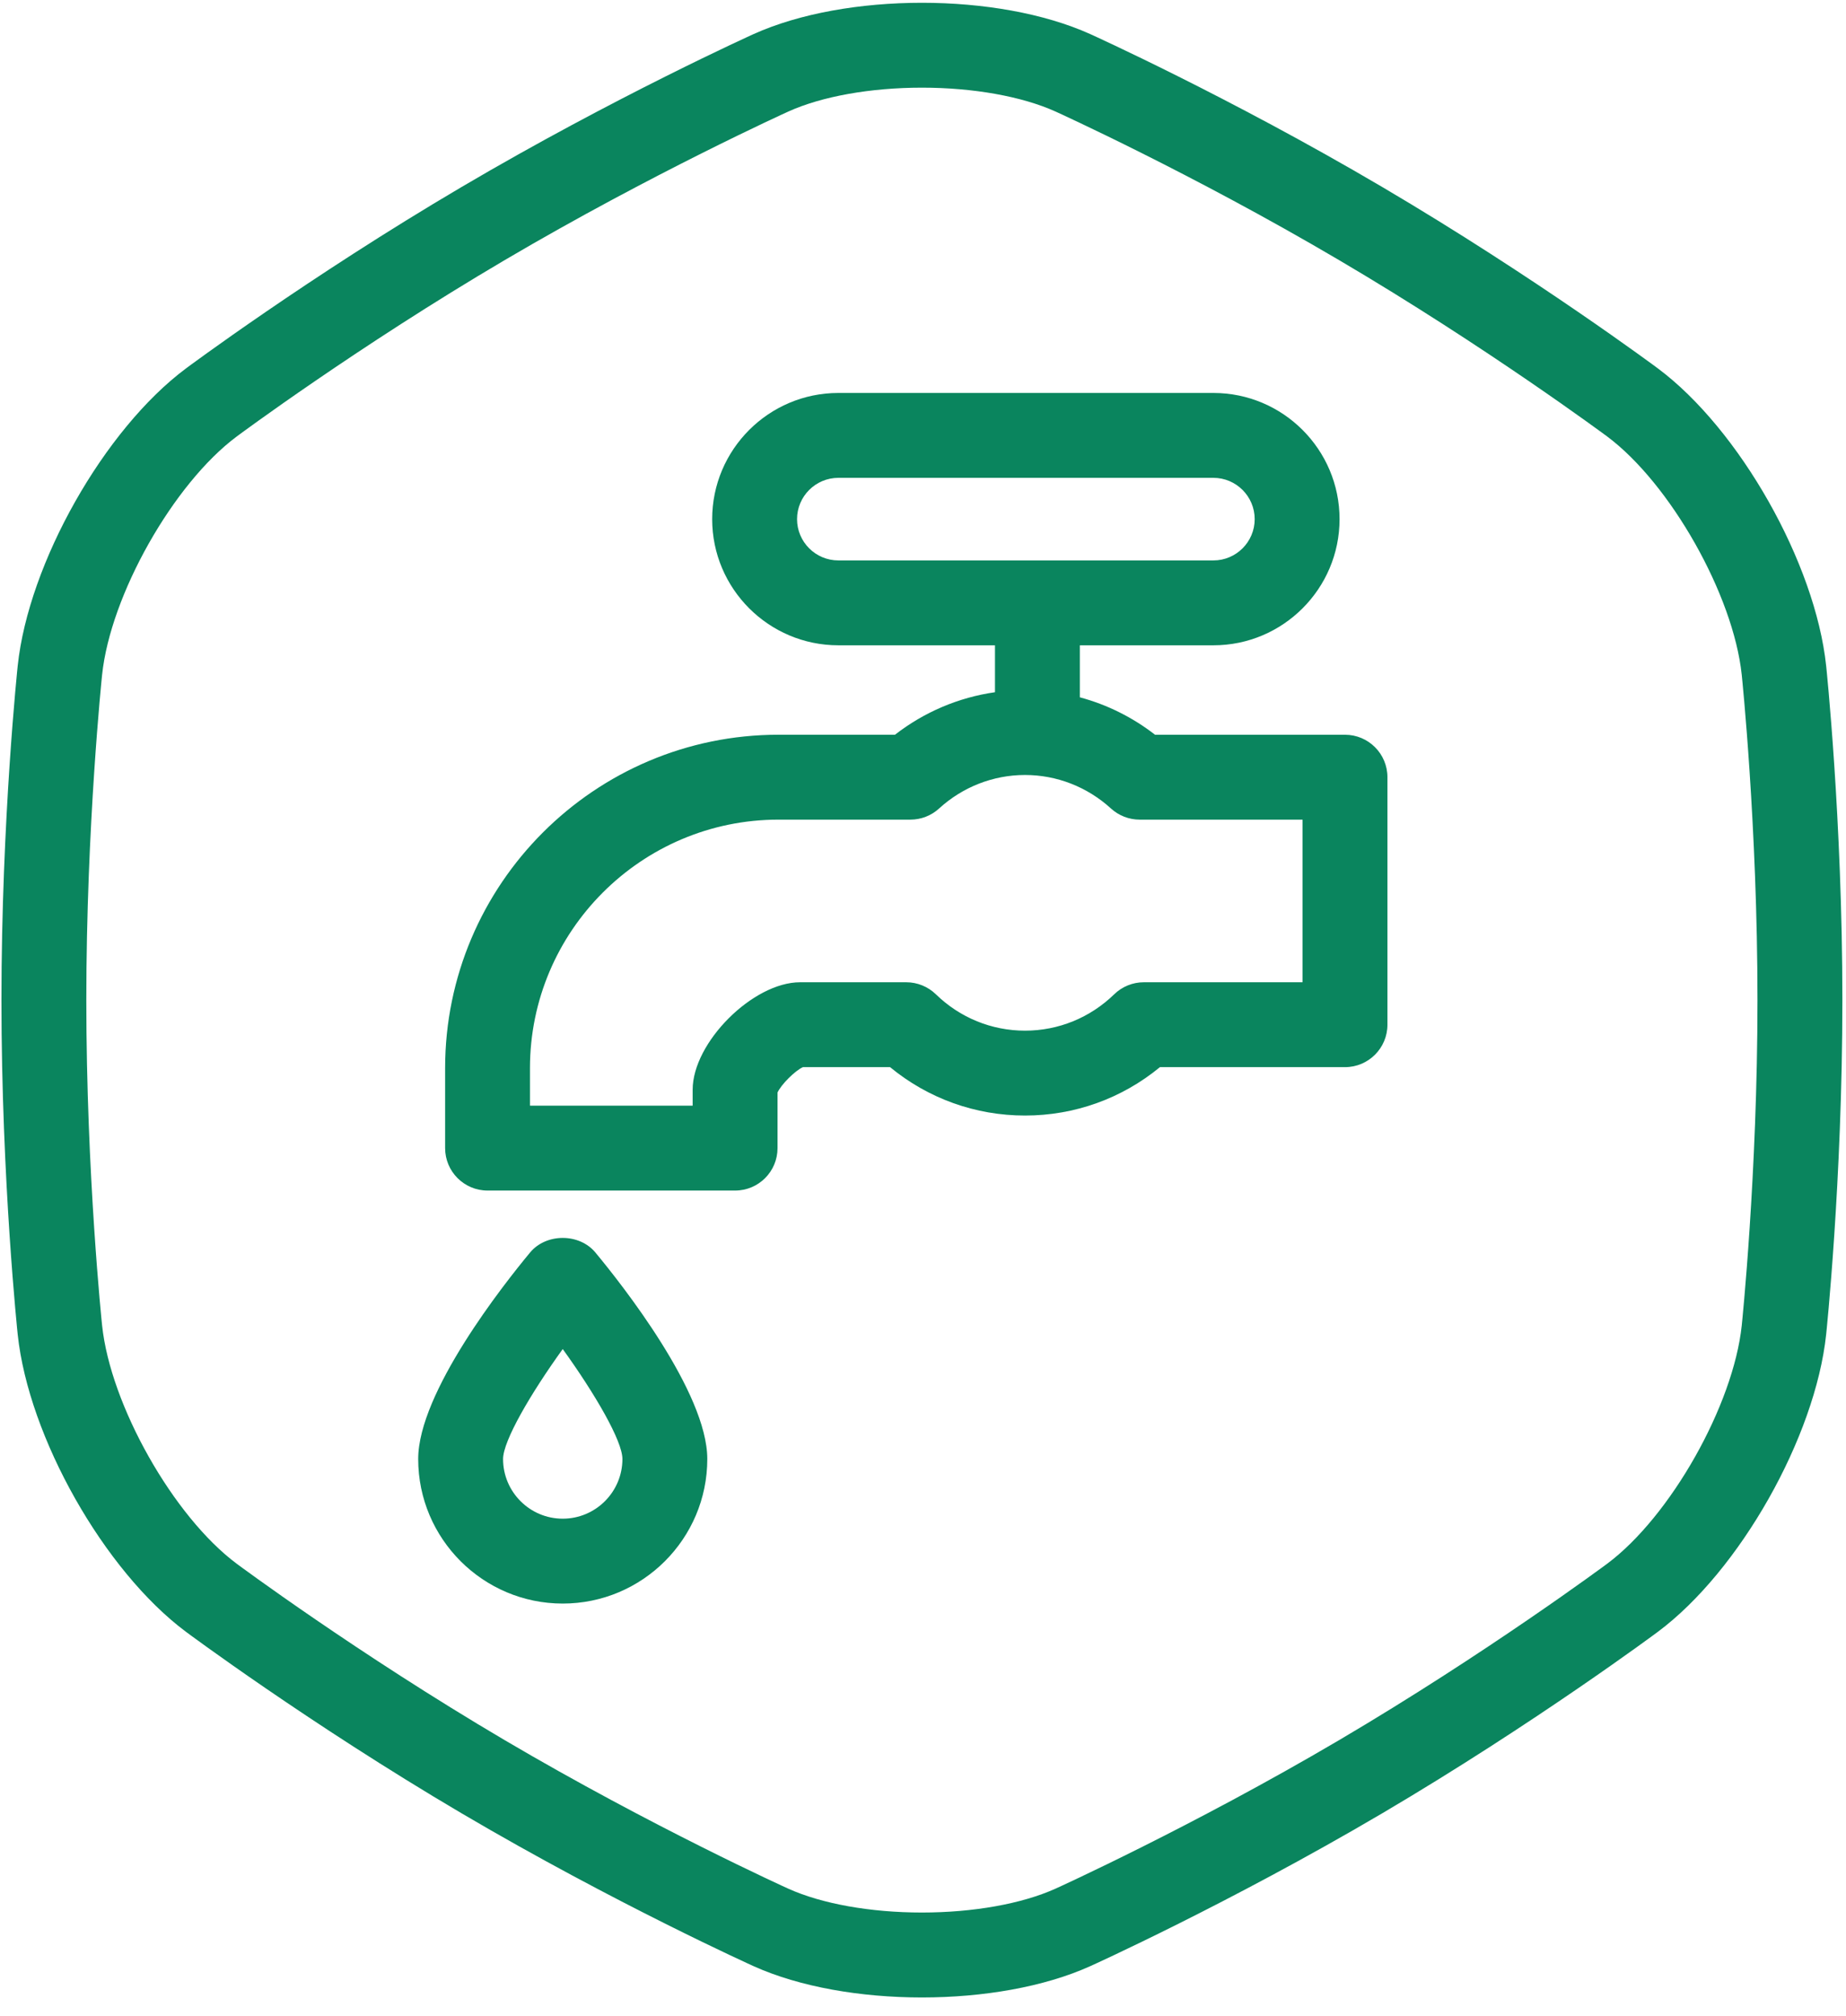
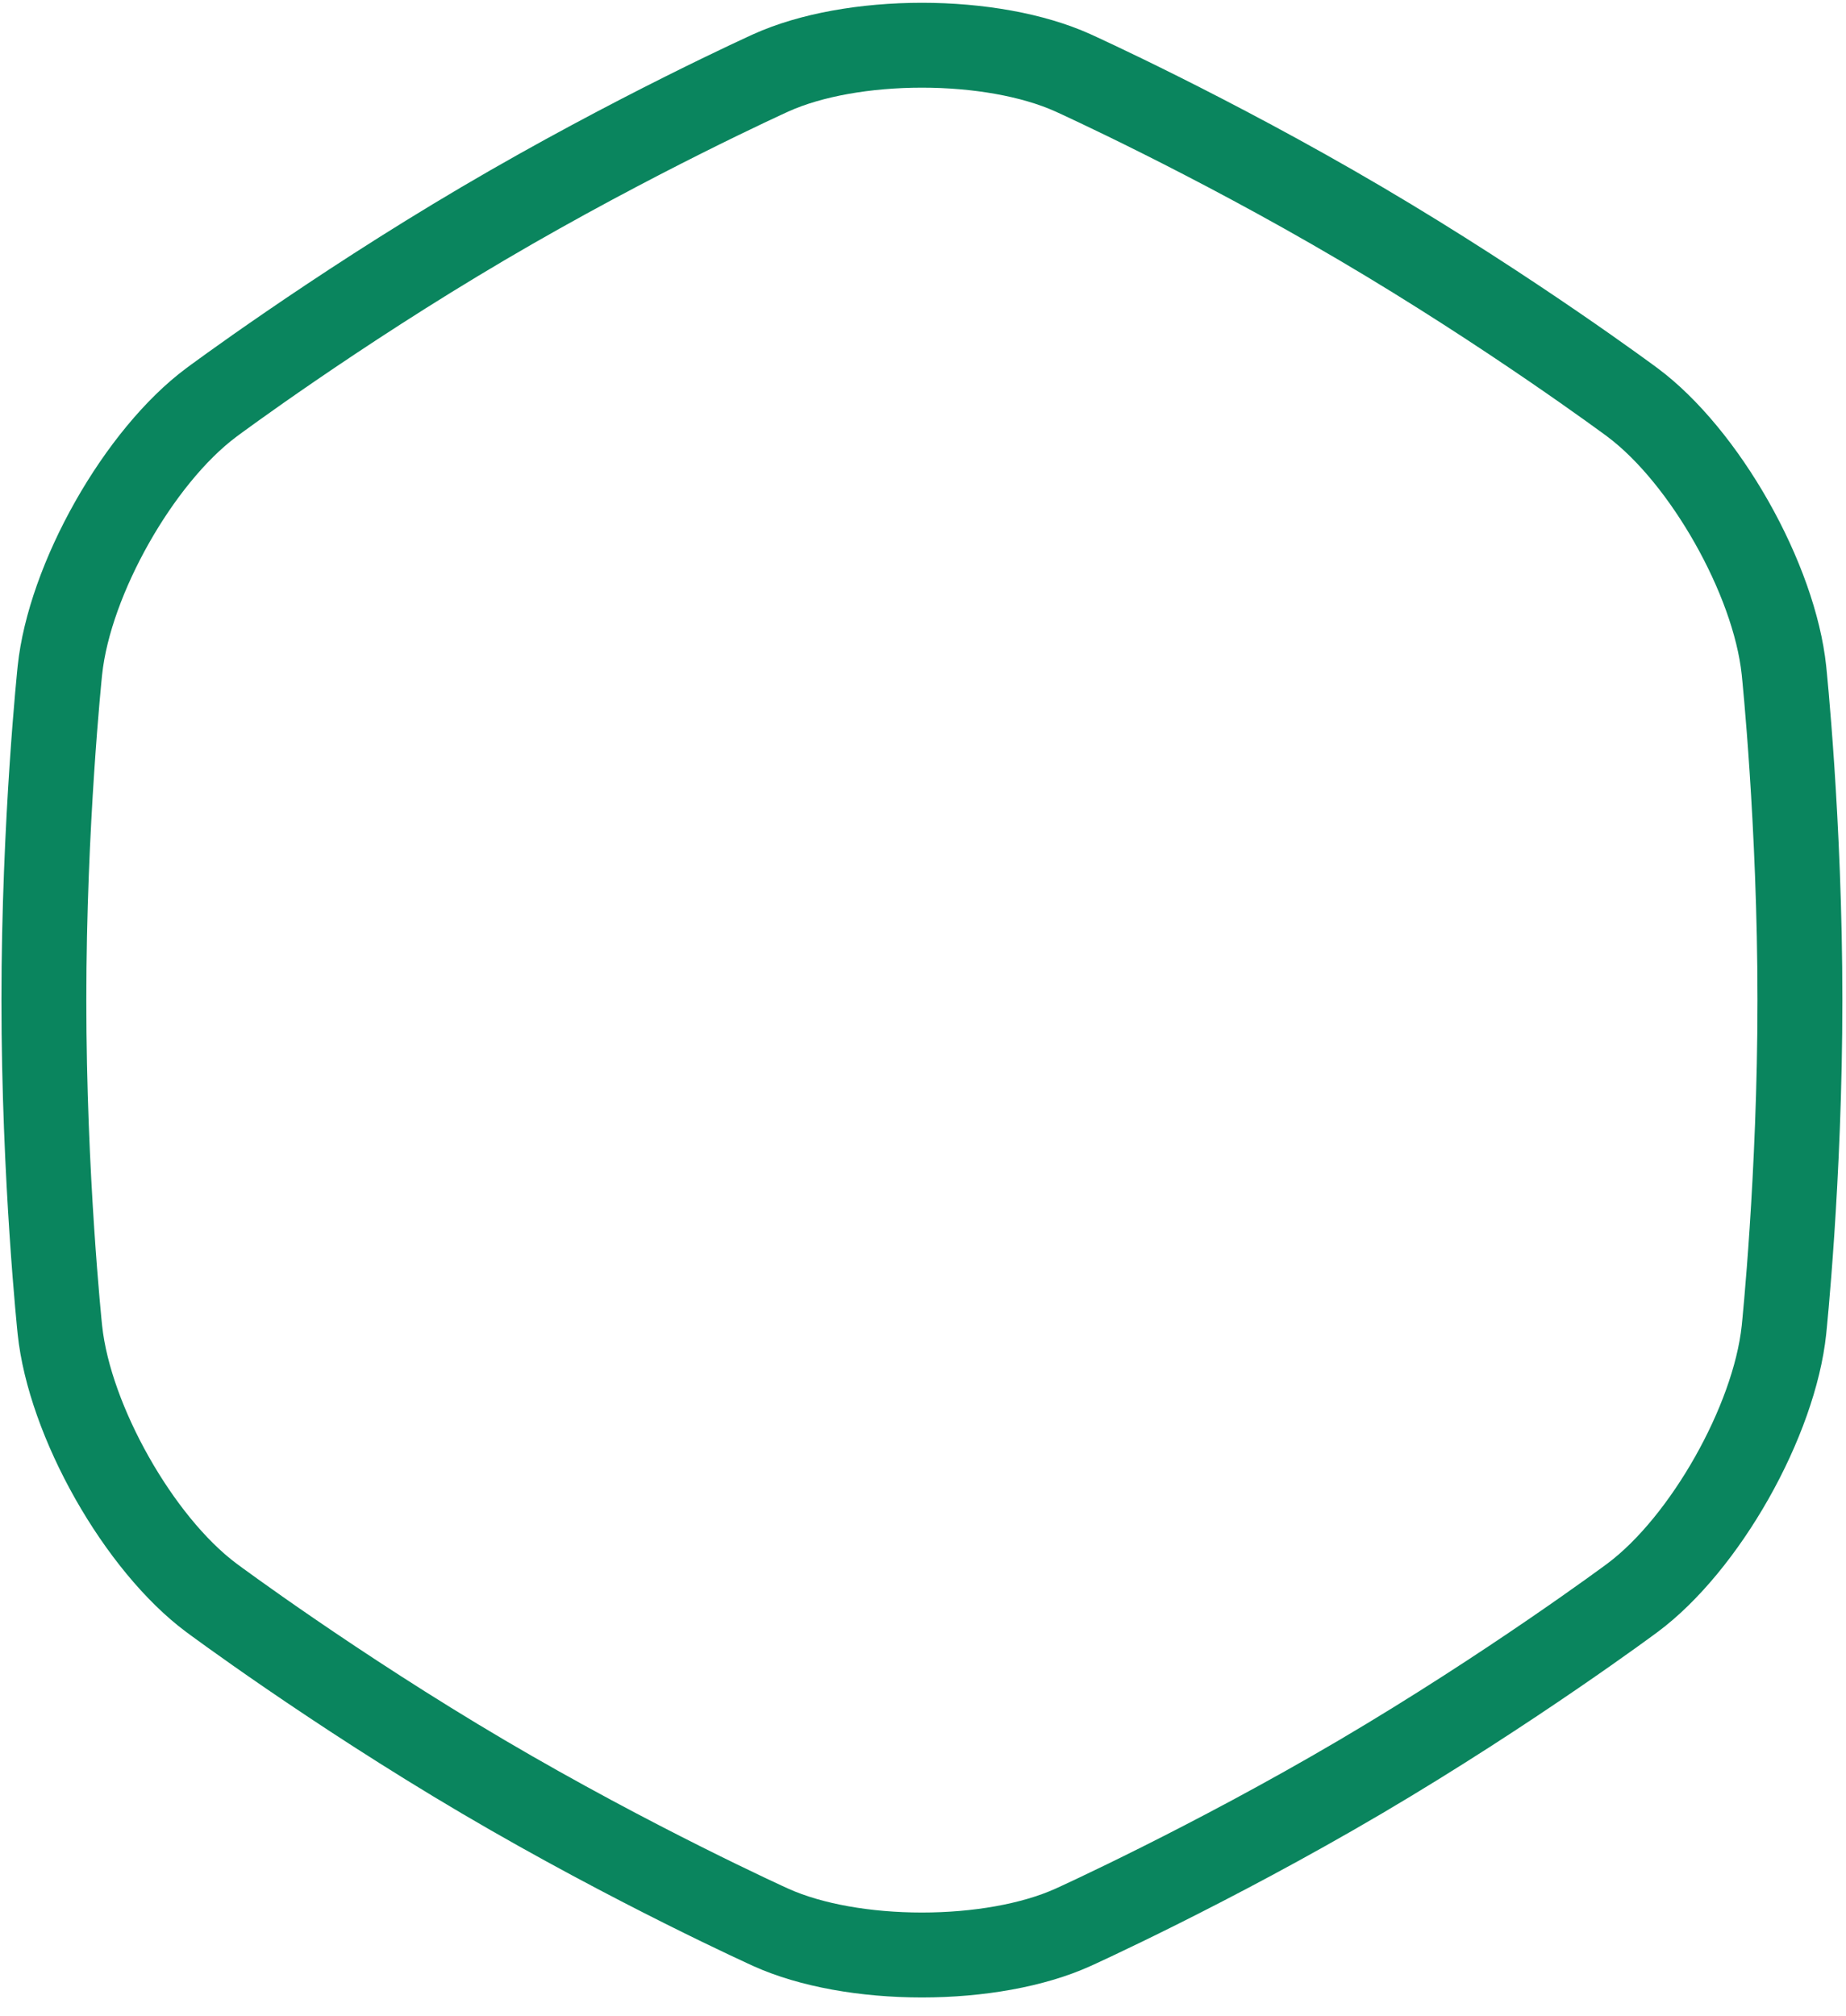
<svg xmlns="http://www.w3.org/2000/svg" xmlns:ns1="http://www.bohemiancoding.com/sketch/ns" version="1.1" id="Слой_1" x="0px" y="0px" width="87px" height="95px" viewBox="0 0 87 95" enable-background="new 0 0 87 95" xml:space="preserve">
  <title>jkh_nut@1x</title>
  <desc>Created with Sketch.</desc>
  <g id="Итоговый1" ns1:type="MSPage">
    <g id="service_gkh_desk" transform="translate(-413, -405)" ns1:type="MSArtboardGroup">
      <g id="_x31_" transform="translate(281, 226)" ns1:type="MSLayerGroup">
        <g id="_x30_0_x5F_Main_x5F_Title-2" transform="translate(132, 179)" ns1:type="MSShapeGroup">
          <g id="jkh_nut">
            <path id="Fill-1" fill="#0A855E" d="M43.449,4.131c2.414,0,4.708,0.409,6.289,1.122c0.062,0.029,6.406,2.902,13.371,7.005       c6.945,4.088,12.576,8.268,12.631,8.308c2.982,2.224,5.949,7.473,6.346,11.232c0.008,0.071,0.742,7.144,0.742,15.333       c0,8.189-0.734,15.262-0.741,15.331c-0.397,3.761-3.362,9.009-6.346,11.231c-0.056,0.041-5.667,4.209-12.632,8.312       c-6.944,4.088-13.31,6.975-13.371,7.001c-1.581,0.713-3.873,1.122-6.289,1.122s-4.71-0.409-6.29-1.121       c-0.063-0.027-6.405-2.9-13.371-7.001c-6.945-4.092-12.575-8.272-12.632-8.315c-2.983-2.222-5.948-7.467-6.344-11.229       c-0.008-0.069-0.744-7.118-0.744-15.331c0-8.188,0.736-15.261,0.744-15.333c0.396-3.76,3.362-9.008,6.348-11.231       c0.056-0.042,5.683-4.222,12.627-8.31c6.947-4.09,13.309-6.975,13.371-7.003C38.74,4.54,41.033,4.131,43.449,4.131        M43.449,0.131c-2.876,0-5.753,0.492-7.935,1.476c0,0-6.522,2.944-13.756,7.203c-7.233,4.258-12.989,8.549-12.989,8.549       c-3.855,2.871-7.425,9.18-7.935,14.02c0,0-0.766,7.234-0.766,15.752c0,8.52,0.766,15.752,0.766,15.752       c0.51,4.84,4.08,11.148,7.933,14.018c0,0,5.758,4.291,12.991,8.553c7.234,4.258,13.756,7.201,13.756,7.201       c2.182,0.984,5.059,1.475,7.935,1.475s5.752-0.49,7.934-1.475c0,0,6.523-2.943,13.756-7.201       c7.232-4.262,12.992-8.553,12.992-8.553c3.852-2.869,7.422-9.178,7.934-14.018c0,0,0.764-7.232,0.764-15.752       c0-8.518-0.764-15.752-0.764-15.752c-0.512-4.84-4.082-11.149-7.934-14.02c0,0-5.76-4.291-12.992-8.549       c-7.232-4.259-13.756-7.203-13.756-7.203C49.201,0.623,46.325,0.131,43.449,0.131" />
-             <path fill="#0A855E" d="M26.521,75.568c-3.756,0-6.812-3.056-6.812-6.812c0-3.137,4.036-8.242,5.273-9.732       c0.76-0.916,2.318-0.916,3.078,0c1.237,1.49,5.274,6.596,5.274,9.732C33.334,72.513,30.278,75.568,26.521,75.568z        M26.521,63.574c-1.517,2.104-2.812,4.327-2.812,5.182c0,1.551,1.261,2.812,2.812,2.812c1.551,0,2.813-1.262,2.813-2.812       C29.334,67.901,28.039,65.679,26.521,63.574z M34.644,56.105H22.978c-1.104,0-2-0.896-2-2v-3.768       c0-8.664,7.05-15.713,15.715-15.713h5.487c1.378-1.071,3-1.758,4.712-2.003V30.41h-7.38c-3.28,0-5.948-2.667-5.948-5.945       c0-3.279,2.668-5.947,5.948-5.947h17.675c3.278,0,5.945,2.667,5.945,5.947c0,3.278-2.667,5.945-5.945,5.945h-6.295v2.451       c1.279,0.343,2.483,0.94,3.544,1.764h8.952c1.104,0,2,0.896,2,2v11.664c0,1.104-0.896,2-2,2h-8.721       c-1.793,1.477-4.021,2.281-6.359,2.281c-2.34,0-4.568-0.805-6.36-2.281h-4.107c-0.373,0.166-1.031,0.824-1.197,1.197v2.619       C36.644,55.21,35.749,56.105,34.644,56.105z M24.978,52.105h7.666v-0.752c0-2.225,2.84-5.064,5.065-5.064h5.002       c0.521,0,1.022,0.204,1.396,0.567c1.135,1.105,2.627,1.714,4.202,1.714c1.574,0,3.066-0.609,4.203-1.715       c0.373-0.363,0.874-0.566,1.395-0.566h7.482v-7.664h-7.68c-0.499,0-0.98-0.187-1.349-0.523       c-1.116-1.019-2.555-1.581-4.052-1.581s-2.936,0.562-4.052,1.581c-0.368,0.337-0.849,0.523-1.349,0.523h-6.215       c-6.459,0-11.715,5.254-11.715,11.713V52.105z M39.512,22.518c-1.074,0-1.948,0.874-1.948,1.947       c0,1.073,0.874,1.945,1.948,1.945h17.675c1.072,0,1.945-0.873,1.945-1.945c0-1.073-0.873-1.947-1.945-1.947H39.512z" />
          </g>
        </g>
      </g>
    </g>
  </g>
</svg>